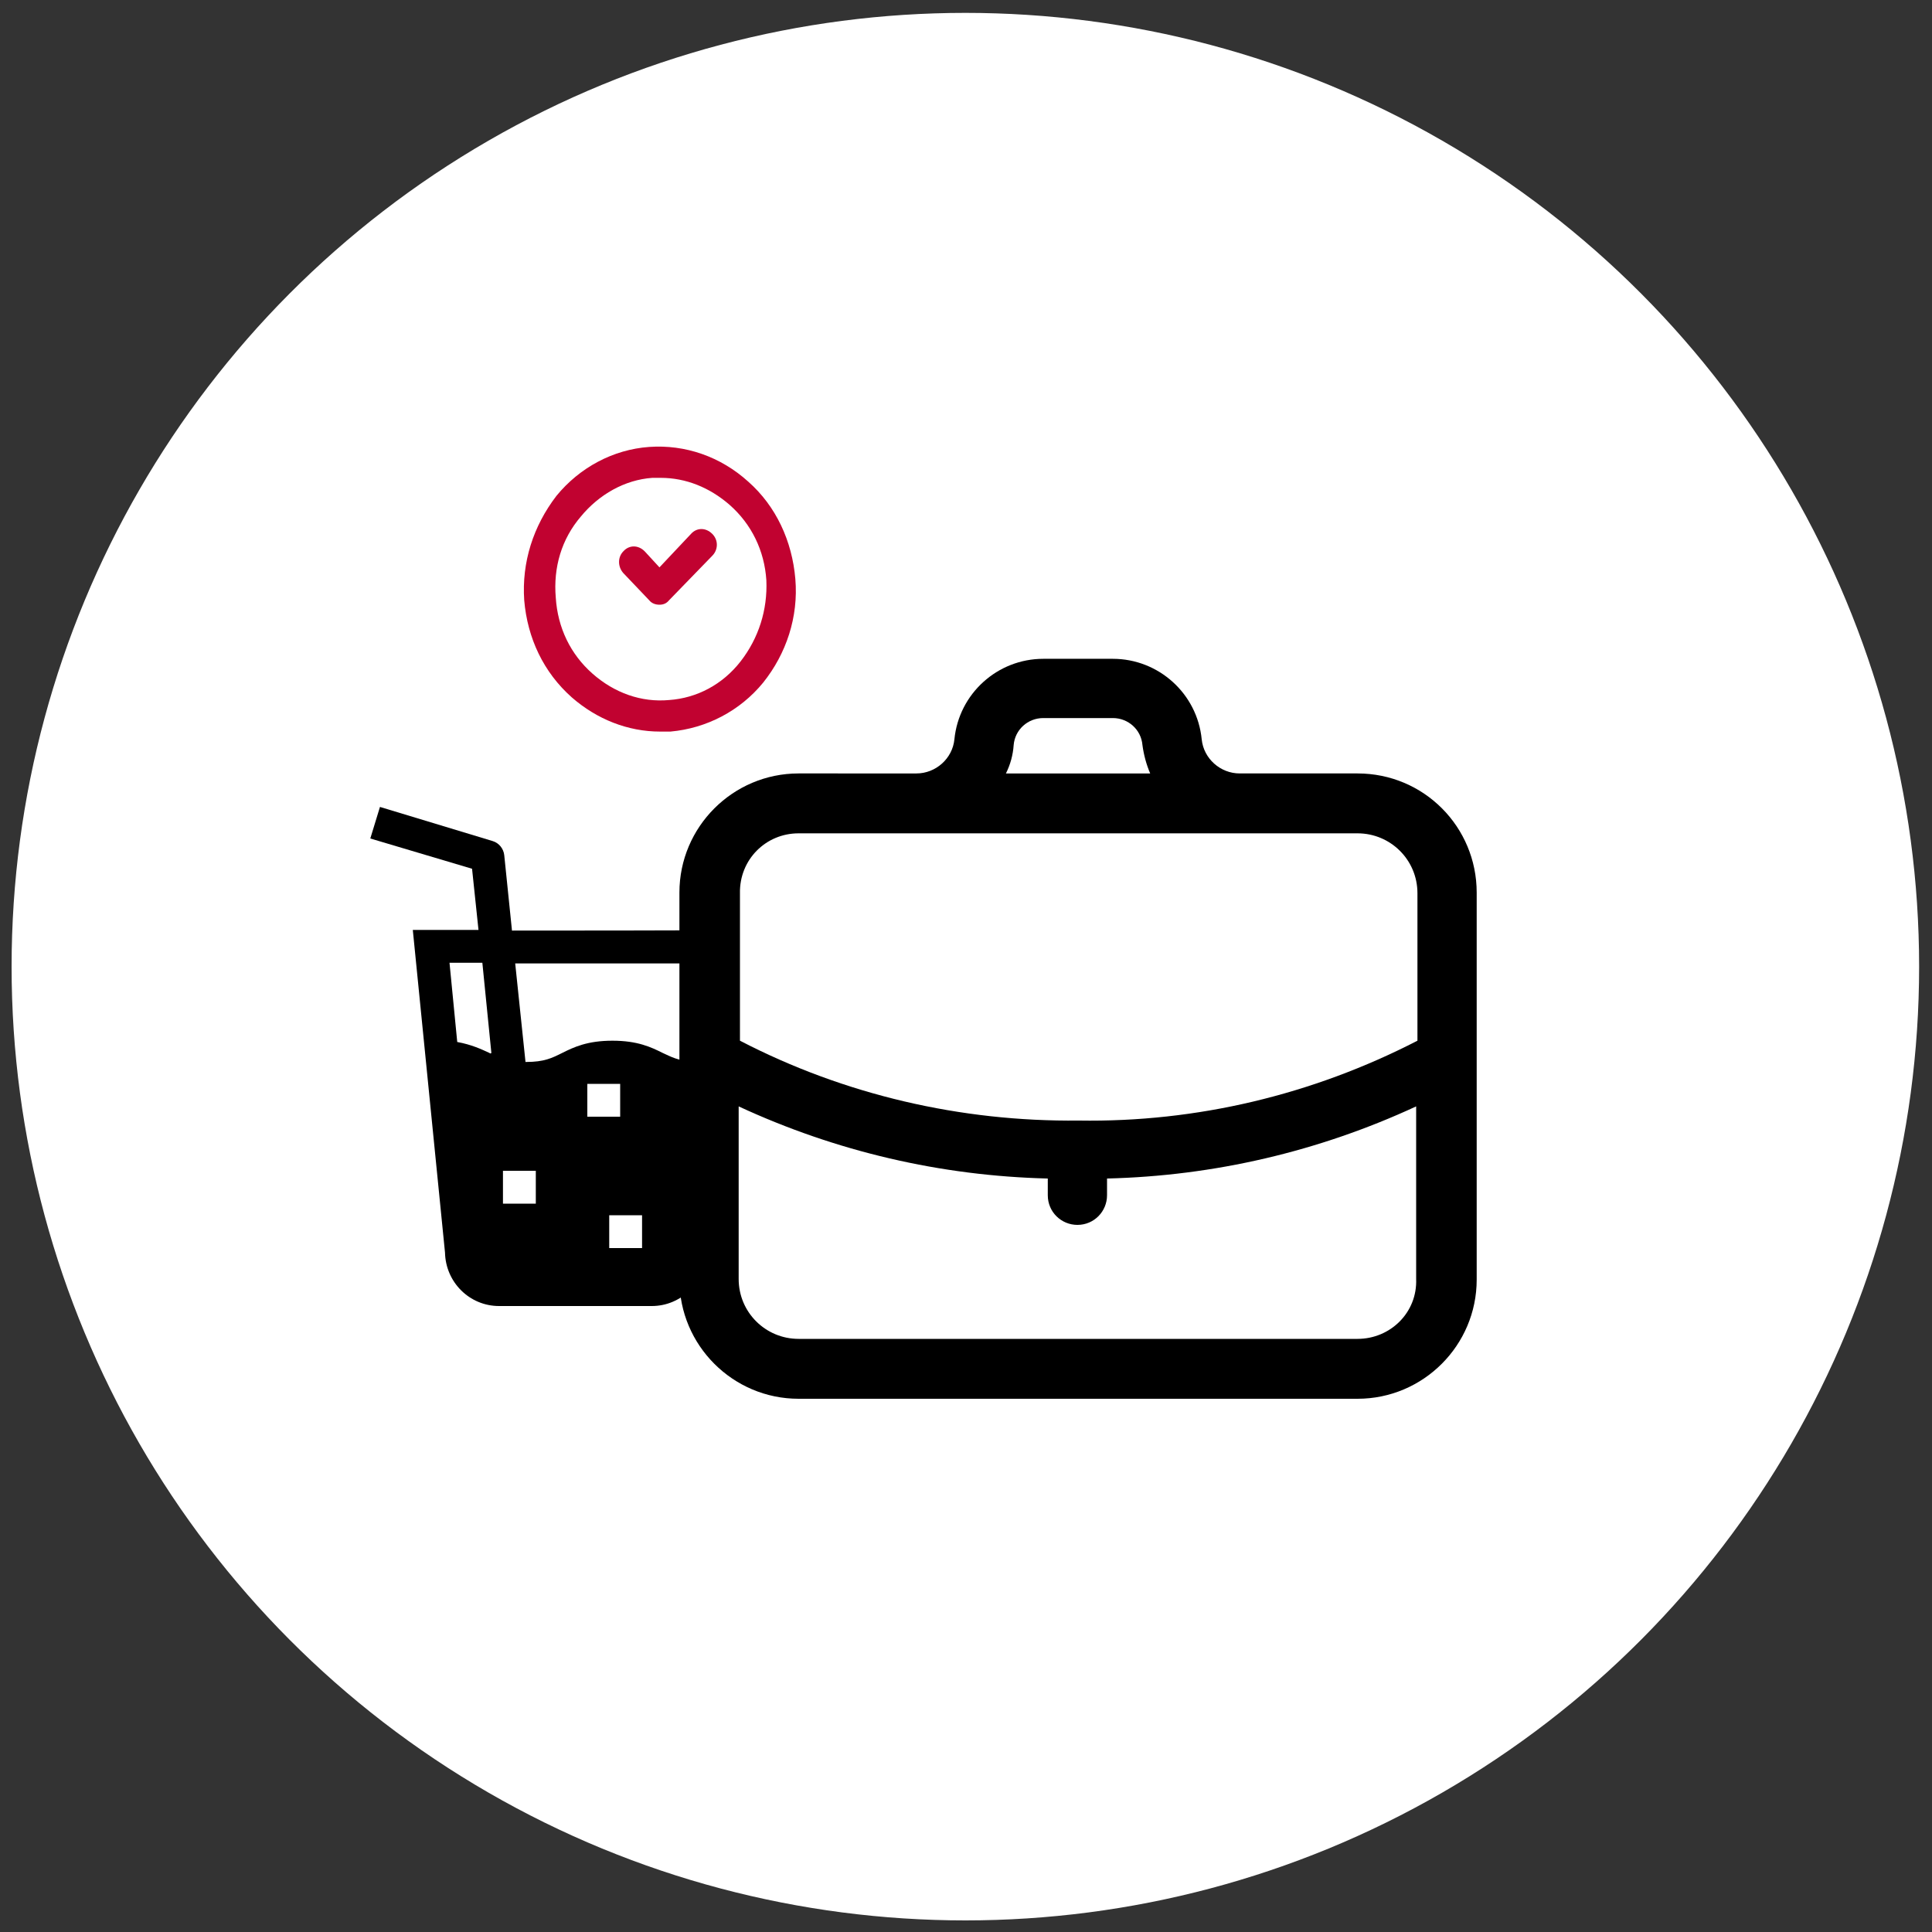
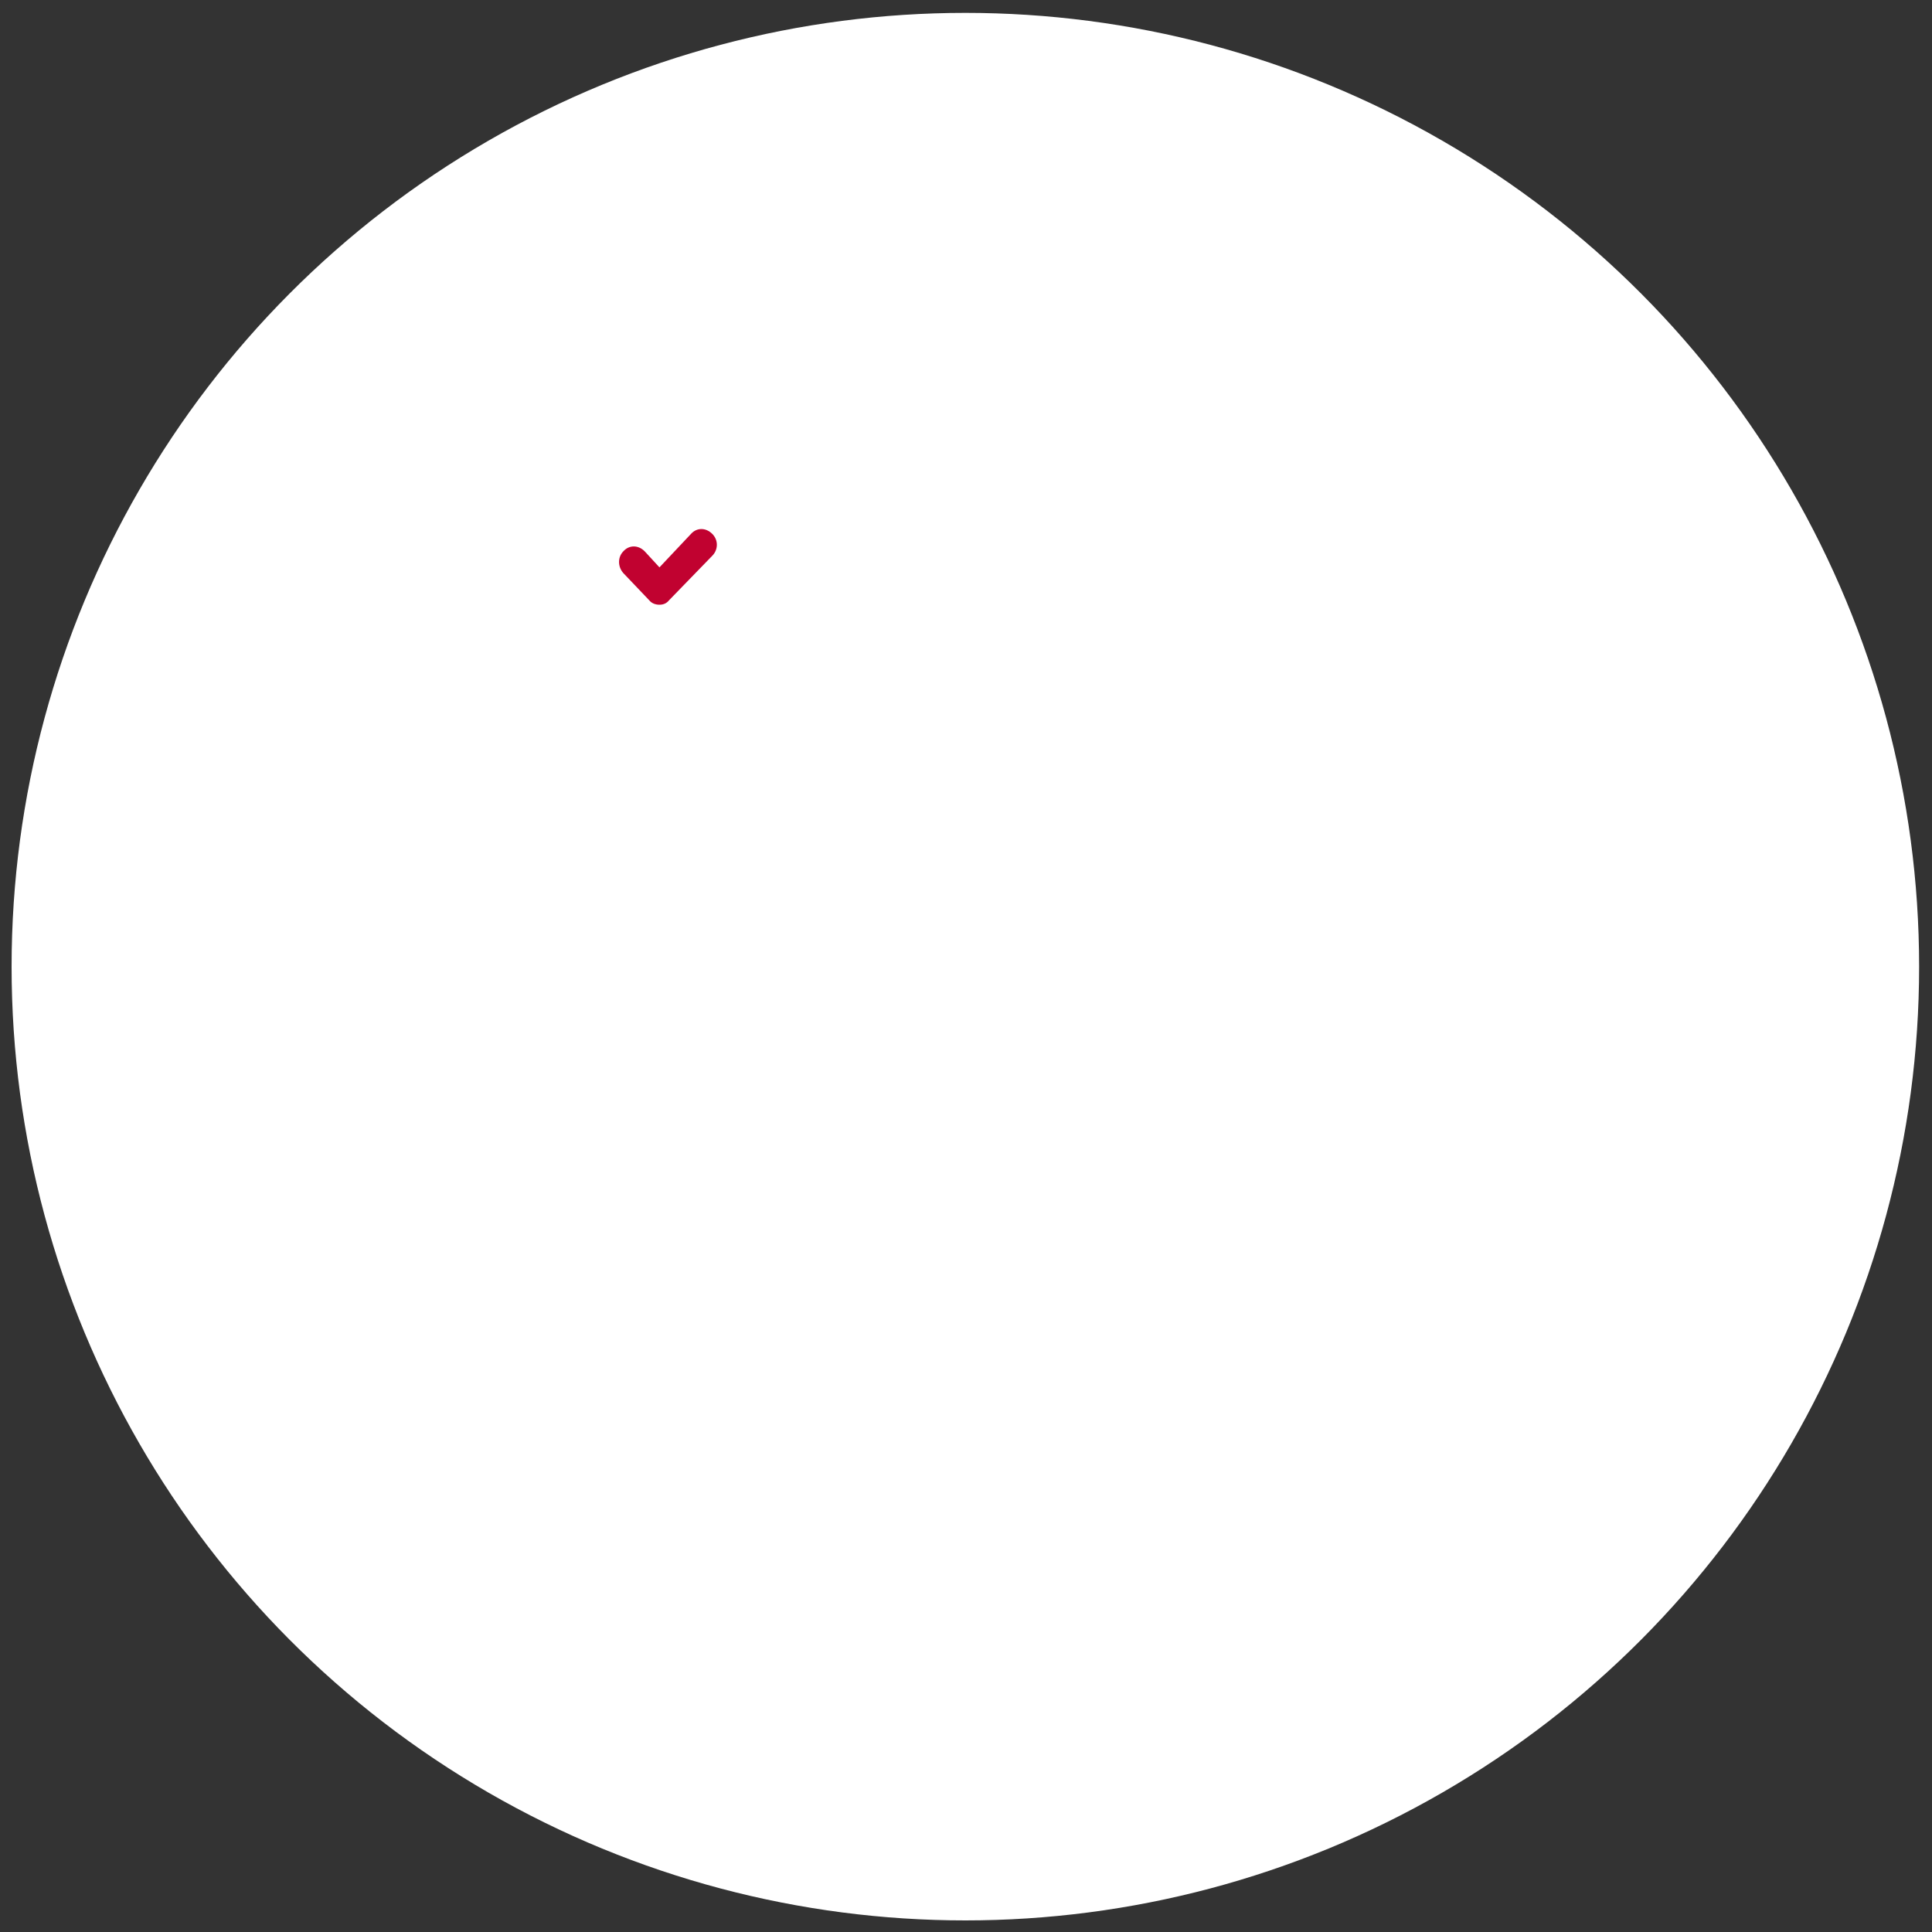
<svg xmlns="http://www.w3.org/2000/svg" version="1.1" id="Capa_1" x="0px" y="0px" viewBox="0 0 300 300" style="enable-background:new 0 0 300 300;" xml:space="preserve">
  <rect x="0" y="0" width="300" height="300" fill="#333333" stroke="none" />
  <style type="text/css">
	.st0{fill:#FFFFFF;}
	.st1{fill:#C10230;}
</style>
  <g>
    <circle class="st0" cx="149.9" cy="150.1" r="148.1" />
    <g>
-       <path class="st1" d="M123.5,89.9c-0.5-5.9-3-11.3-7.3-15.1c-4.3-3.9-9.8-5.8-15.4-5.4C95.2,69.8,90,72.6,86.4,77    c-3.6,4.7-5.4,10.3-5,16.2c0.5,5.9,3,11.2,7.4,15.1c3.9,3.4,8.7,5.3,13.7,5.3c0.6,0,1.2,0,1.6,0c5.6-0.5,10.8-3.2,14.4-7.6    C122.1,101.5,124,95.8,123.5,89.9z M115,102.7c-2.8,3.6-6.8,5.7-11.1,6c-4.3,0.4-8.5-1.1-11.9-4.1s-5.4-7.1-5.7-11.8    c-0.4-4.7,0.9-9.1,3.9-12.6c2.8-3.4,6.8-5.7,11.1-6c0.5,0,0.8,0,1.3,0c3.9,0,7.6,1.5,10.7,4.2c3.4,3,5.4,7.1,5.7,11.7    C119.2,94.7,117.8,99.1,115,102.7z" />
      <path class="st1" d="M96.8,89c-0.9-1-0.9-2.5,0-3.4c0.9-1,2.3-1,3.3,0l2.3,2.5l4.9-5.2c0.9-1,2.3-1,3.3,0s0.9,2.5,0,3.4l-6.7,6.9    c-0.4,0.5-0.9,0.7-1.5,0.7s-1.2-0.2-1.6-0.7L96.8,89z" />
    </g>
    <g>
-       <path d="M210.8,120.1h-18.3c-3,0-5.6-2.3-5.9-5.3c-0.7-7.1-6.7-12.5-13.8-12.5H162c-7.1,0-13.1,5.4-13.8,12.5    c-0.3,3-2.9,5.3-5.9,5.3H124c-10.2,0-18.5,8.3-18.5,18.5v60.1c0,10.2,8.3,18.5,18.5,18.5h86.8c10.2,0,18.5-8.3,18.5-18.5v-60.1    C229.3,128.4,221.1,120.1,210.8,120.1z M157.4,115.7c0.2-2.4,2.2-4.2,4.6-4.2h10.8c2.4,0,4.4,1.8,4.6,4.2c0.2,1.5,0.6,3,1.2,4.4    h-22.4C156.9,118.7,157.3,117.2,157.4,115.7z M124,129.4h86.8c5.1,0,9.3,4.1,9.3,9.3v22.9c-16.3,8.4-34.3,12.7-52.6,12.4    c-18.3,0.2-36.4-4-52.6-12.4v-22.9C114.8,133.5,118.9,129.4,124,129.4z M210.8,207.9H124c-5.1,0-9.3-4.1-9.3-9.3v-26.8    c15.1,7,31.4,10.8,48,11.2v2.6c0,2.6,2.1,4.6,4.6,4.6c2.6,0,4.6-2.1,4.6-4.6v-2.6c16.6-0.4,32.9-4.2,48-11.2v26.8    C220.1,203.8,215.9,207.9,210.8,207.9z" />
-     </g>
-     <path d="M79.5,144.5l-1.2-11.7c-0.1-1-0.8-1.9-1.8-2.2L59,125.3l-1.5,4.9l15.8,4.7l1,9.5H64.1l5,50.1c0.1,4.6,3.8,8.3,8.4,8.3h23.7   c4.6,0,8.3-3.7,8.4-8.3l5-50.1C114.5,144.5,79.5,144.5,79.5,144.5z M76,163.5c-1.3-0.6-2.8-1.3-5-1.7l-1.2-12.3h5.1l1.4,14   C76.2,163.6,76.1,163.6,76,163.5z M83.2,186.9h-5.1v-5.1h5.1V186.9z M99.7,193.8h-5.1v-5.1h5.1V193.8z M91.2,173.4v-5.1h5.1v5.1   H91.2z M107.3,164.8c-2-0.1-3.1-0.7-4.4-1.3c-1.8-0.9-3.9-1.9-7.8-1.9c-3.9,0-6,1-7.8,1.9c-1.6,0.8-2.8,1.4-5.6,1.4c0,0,0,0-0.1,0   L80,149.6h28.8L107.3,164.8z" />
+       </g>
  </g>
</svg>